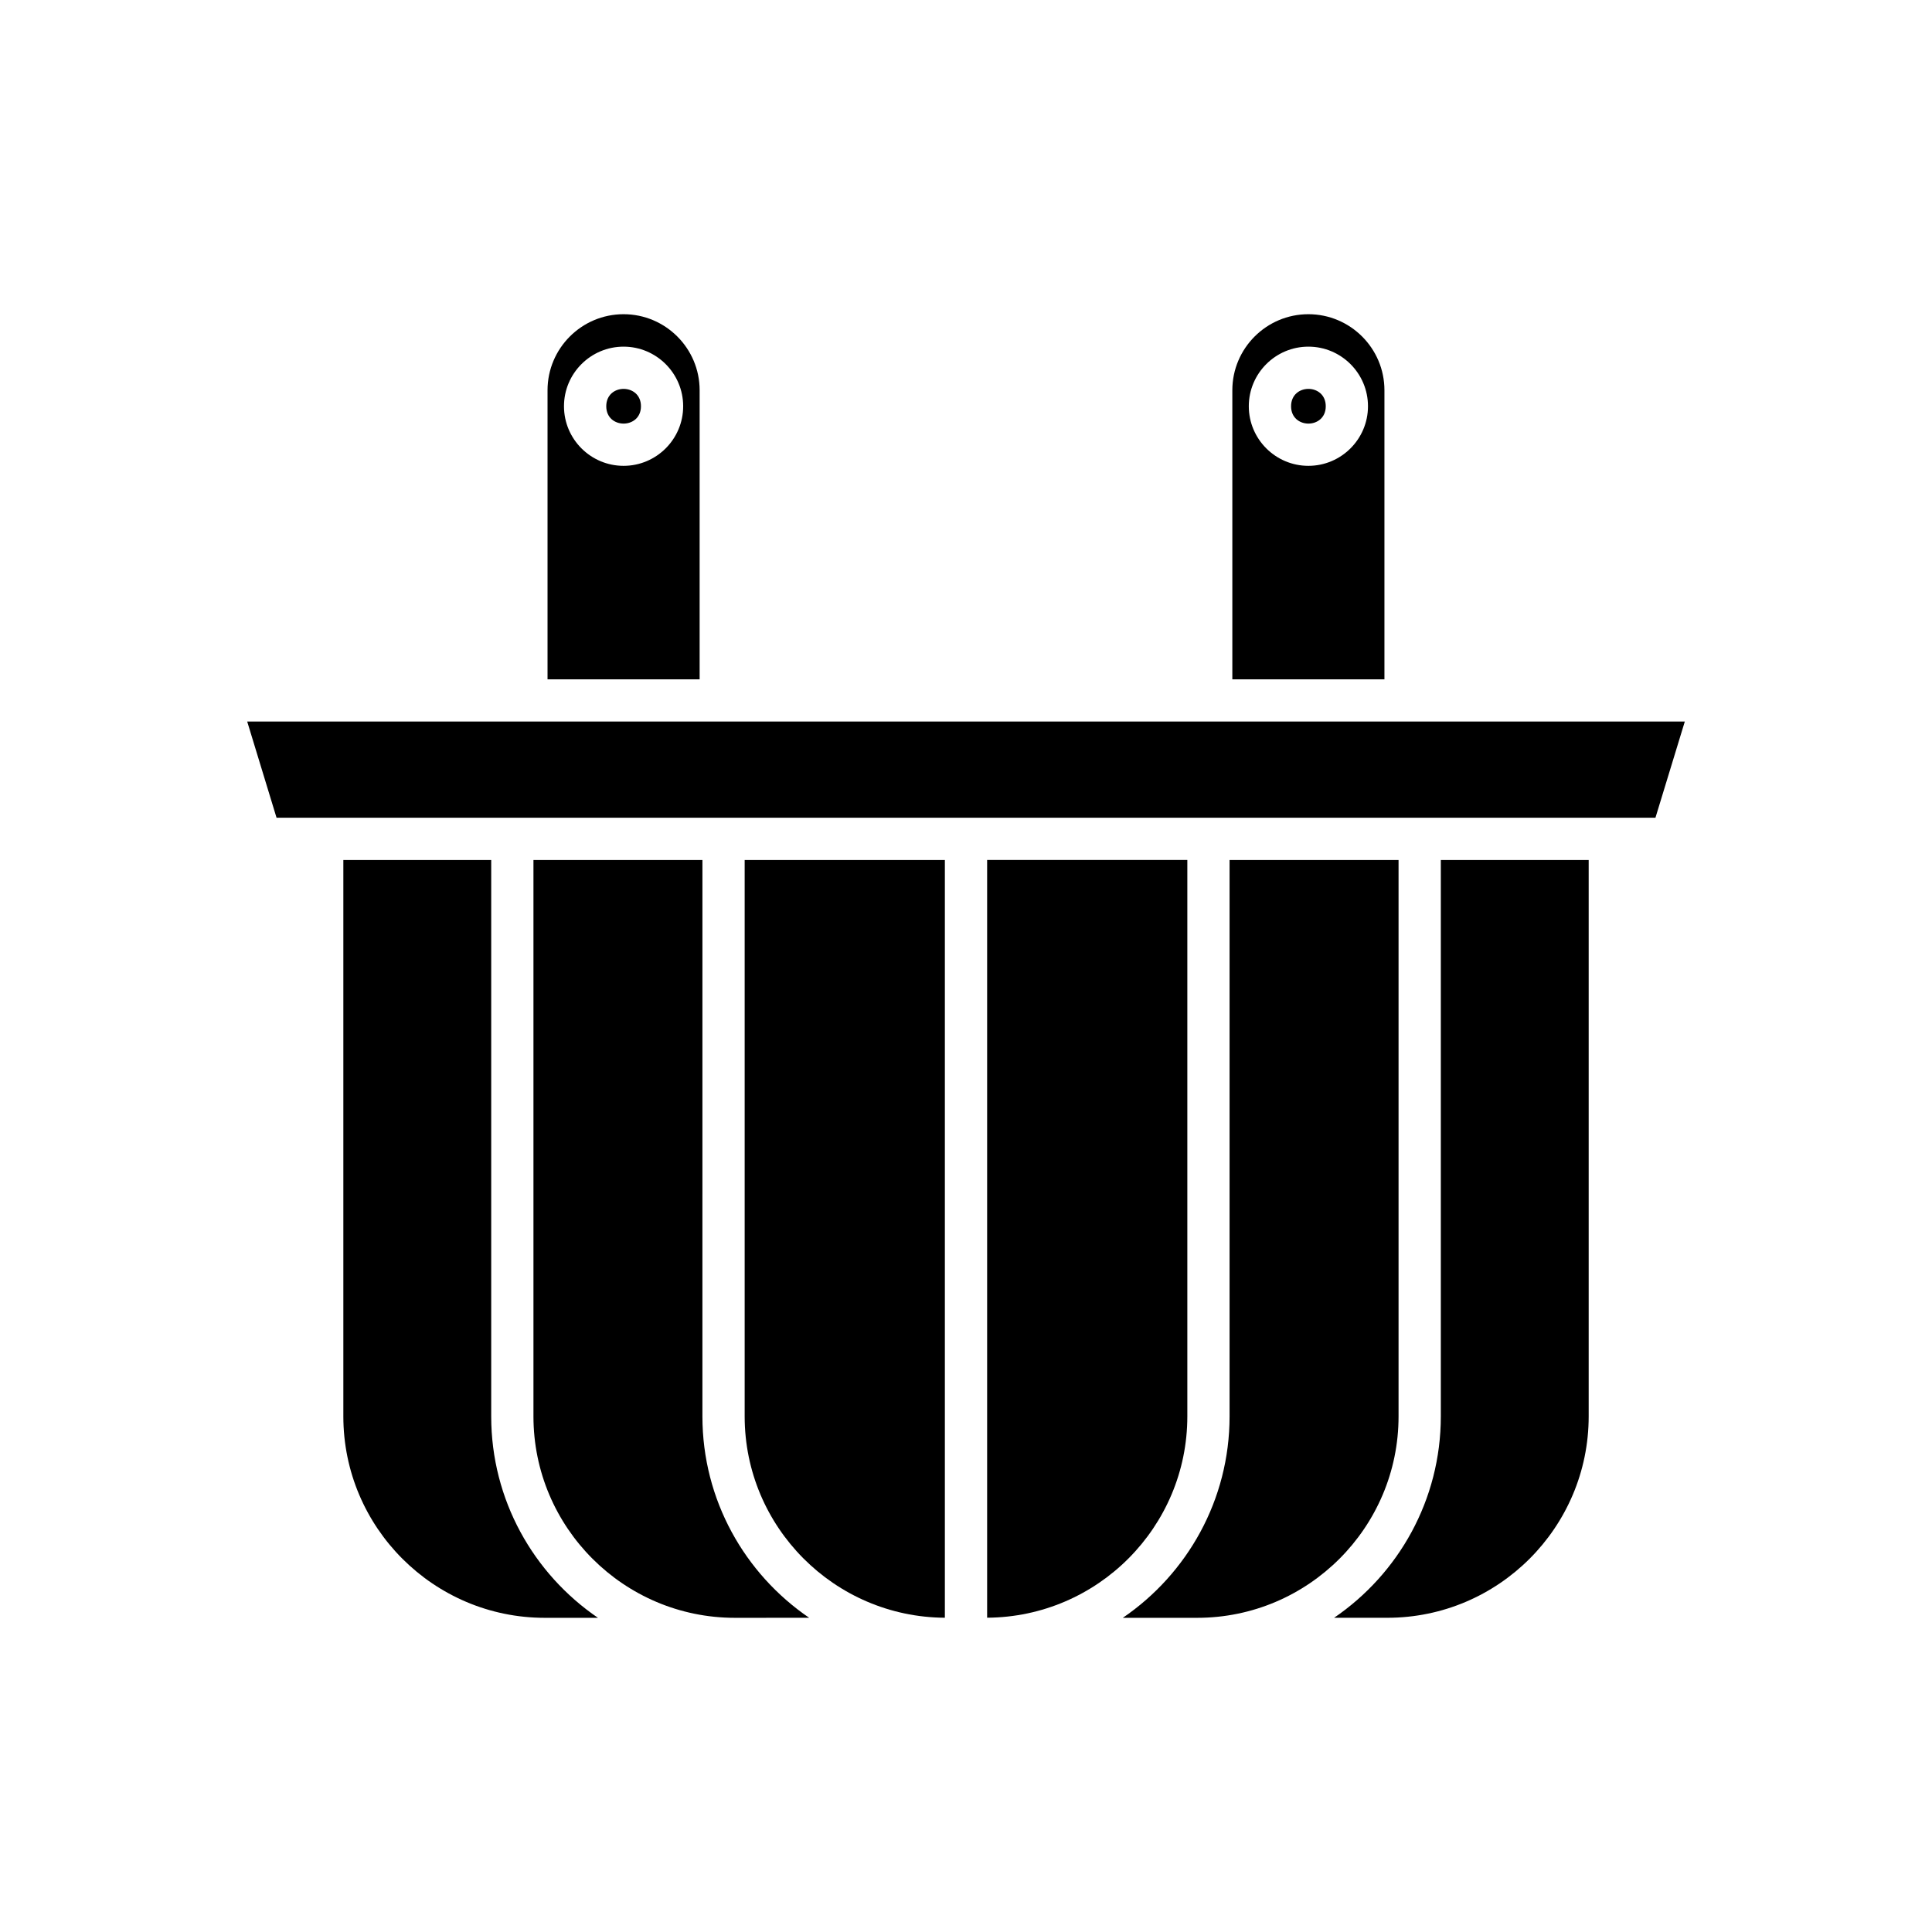
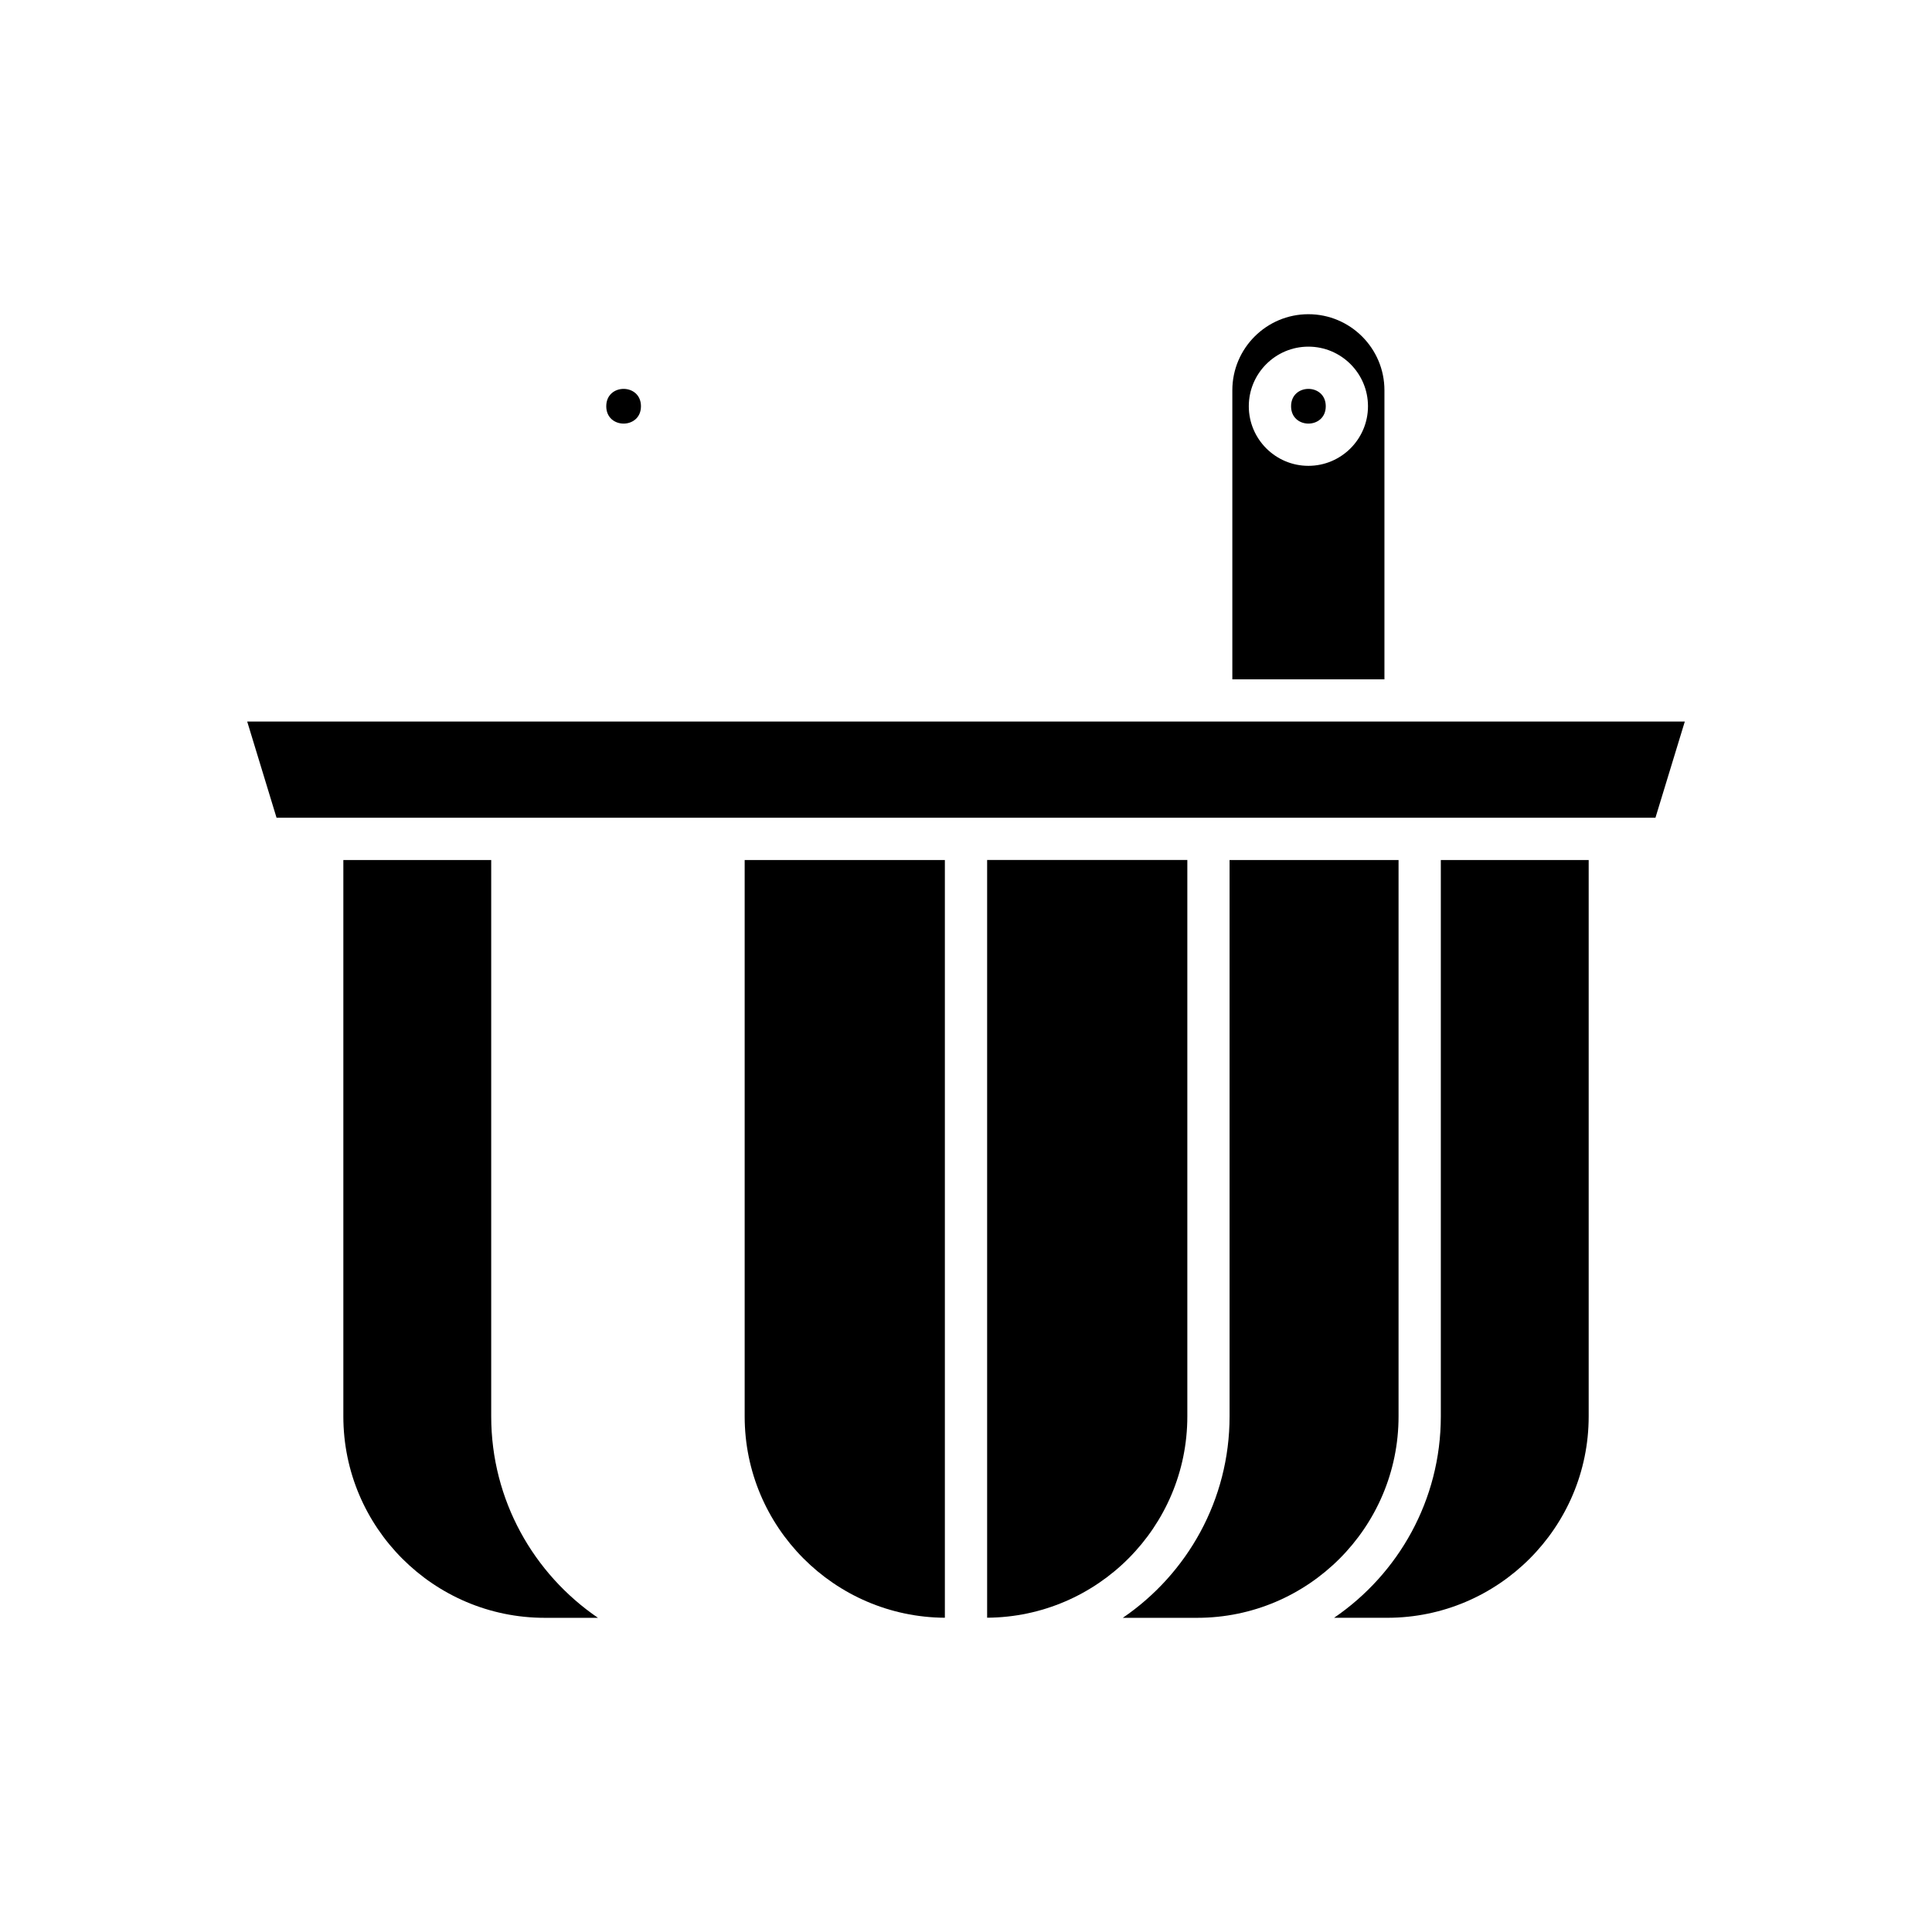
<svg xmlns="http://www.w3.org/2000/svg" fill="#000000" width="800px" height="800px" version="1.1" viewBox="144 144 512 512">
  <g>
    <path d="m234.99 371.91v147.45c0 29.434 23.945 53.379 53.375 53.379h14.102c-17.062-11.637-28.293-31.215-28.293-53.379v-147.45z" />
-     <path d="m358.44 572.73c-17.062-11.637-28.293-31.215-28.293-53.379l0.004-147.44h-44.781v147.45c0 29.434 23.945 53.379 53.375 53.379z" />
    <path d="m394.4 371.91h-53.055v147.45c0 29.324 23.77 53.184 53.055 53.359z" />
    <path d="m469.85 519.36c0 22.16-11.23 41.742-28.293 53.379h19.695c29.434 0 53.379-23.945 53.379-53.379v-147.45h-44.781z" />
    <path d="m405.6 572.71c29.281-0.176 53.055-24.035 53.055-53.359v-147.45h-53.055z" />
    <path d="m497.54 572.73h14.098c29.434 0 53.379-23.945 53.379-53.379v-147.44h-39.184v147.45c-0.004 22.16-11.234 41.742-28.293 53.375z" />
    <path d="m582.71 360.71 7.781-25.492h-380.98l7.777 25.492z" />
    <path d="m313.86 251.66c0 6.129-9.195 6.129-9.195 0 0-6.133 9.195-6.133 9.195 0" />
-     <path d="m329.41 247.42c0-11.109-9.043-20.152-20.156-20.152-11.113 0-20.152 9.043-20.152 20.152v76.609h40.309zm-20.156 20.031c-8.707 0-15.793-7.086-15.793-15.793s7.086-15.793 15.793-15.793c8.707 0 15.793 7.086 15.793 15.793s-7.086 15.793-15.793 15.793z" />
    <path d="m510.89 247.42c0-11.109-9.043-20.152-20.156-20.152s-20.152 9.043-20.152 20.152v76.609h40.309zm-20.152 20.031c-8.707 0-15.793-7.086-15.793-15.793s7.086-15.793 15.793-15.793c8.707 0 15.793 7.086 15.793 15.793s-7.086 15.793-15.793 15.793z" />
    <path d="m495.34 251.66c0 6.129-9.191 6.129-9.191 0 0-6.133 9.191-6.133 9.191 0" />
  </g>
</svg>